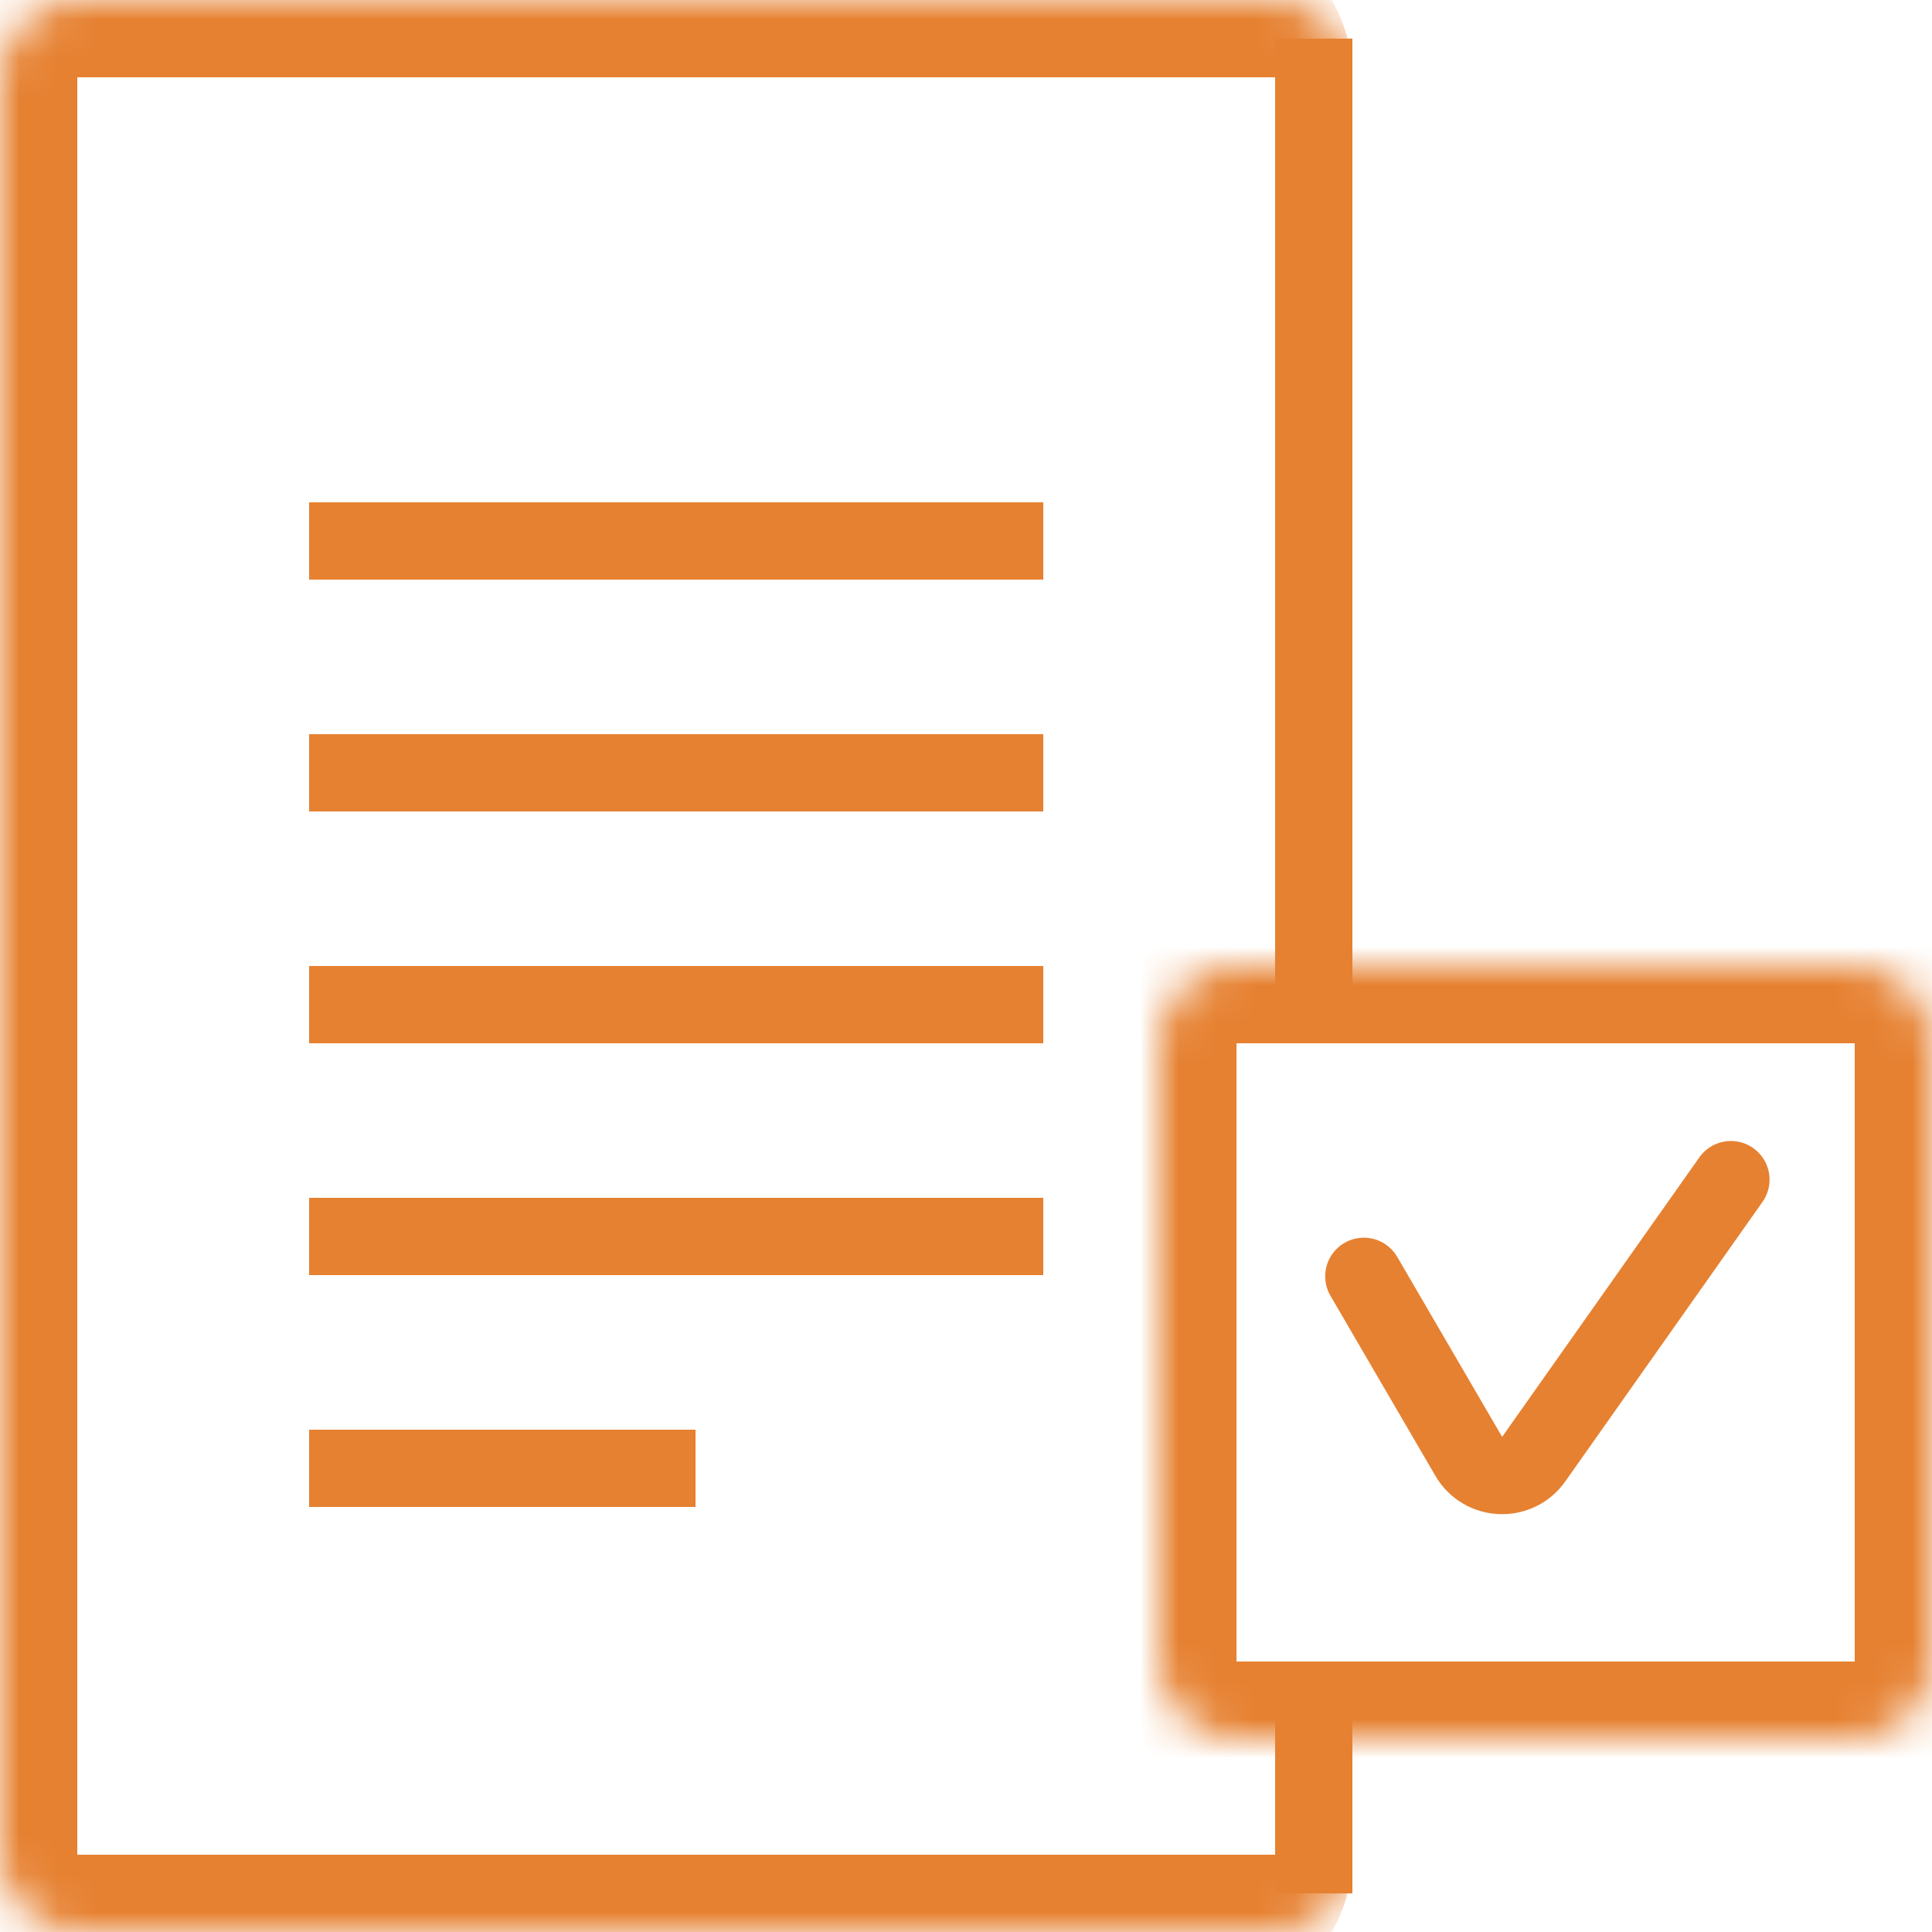
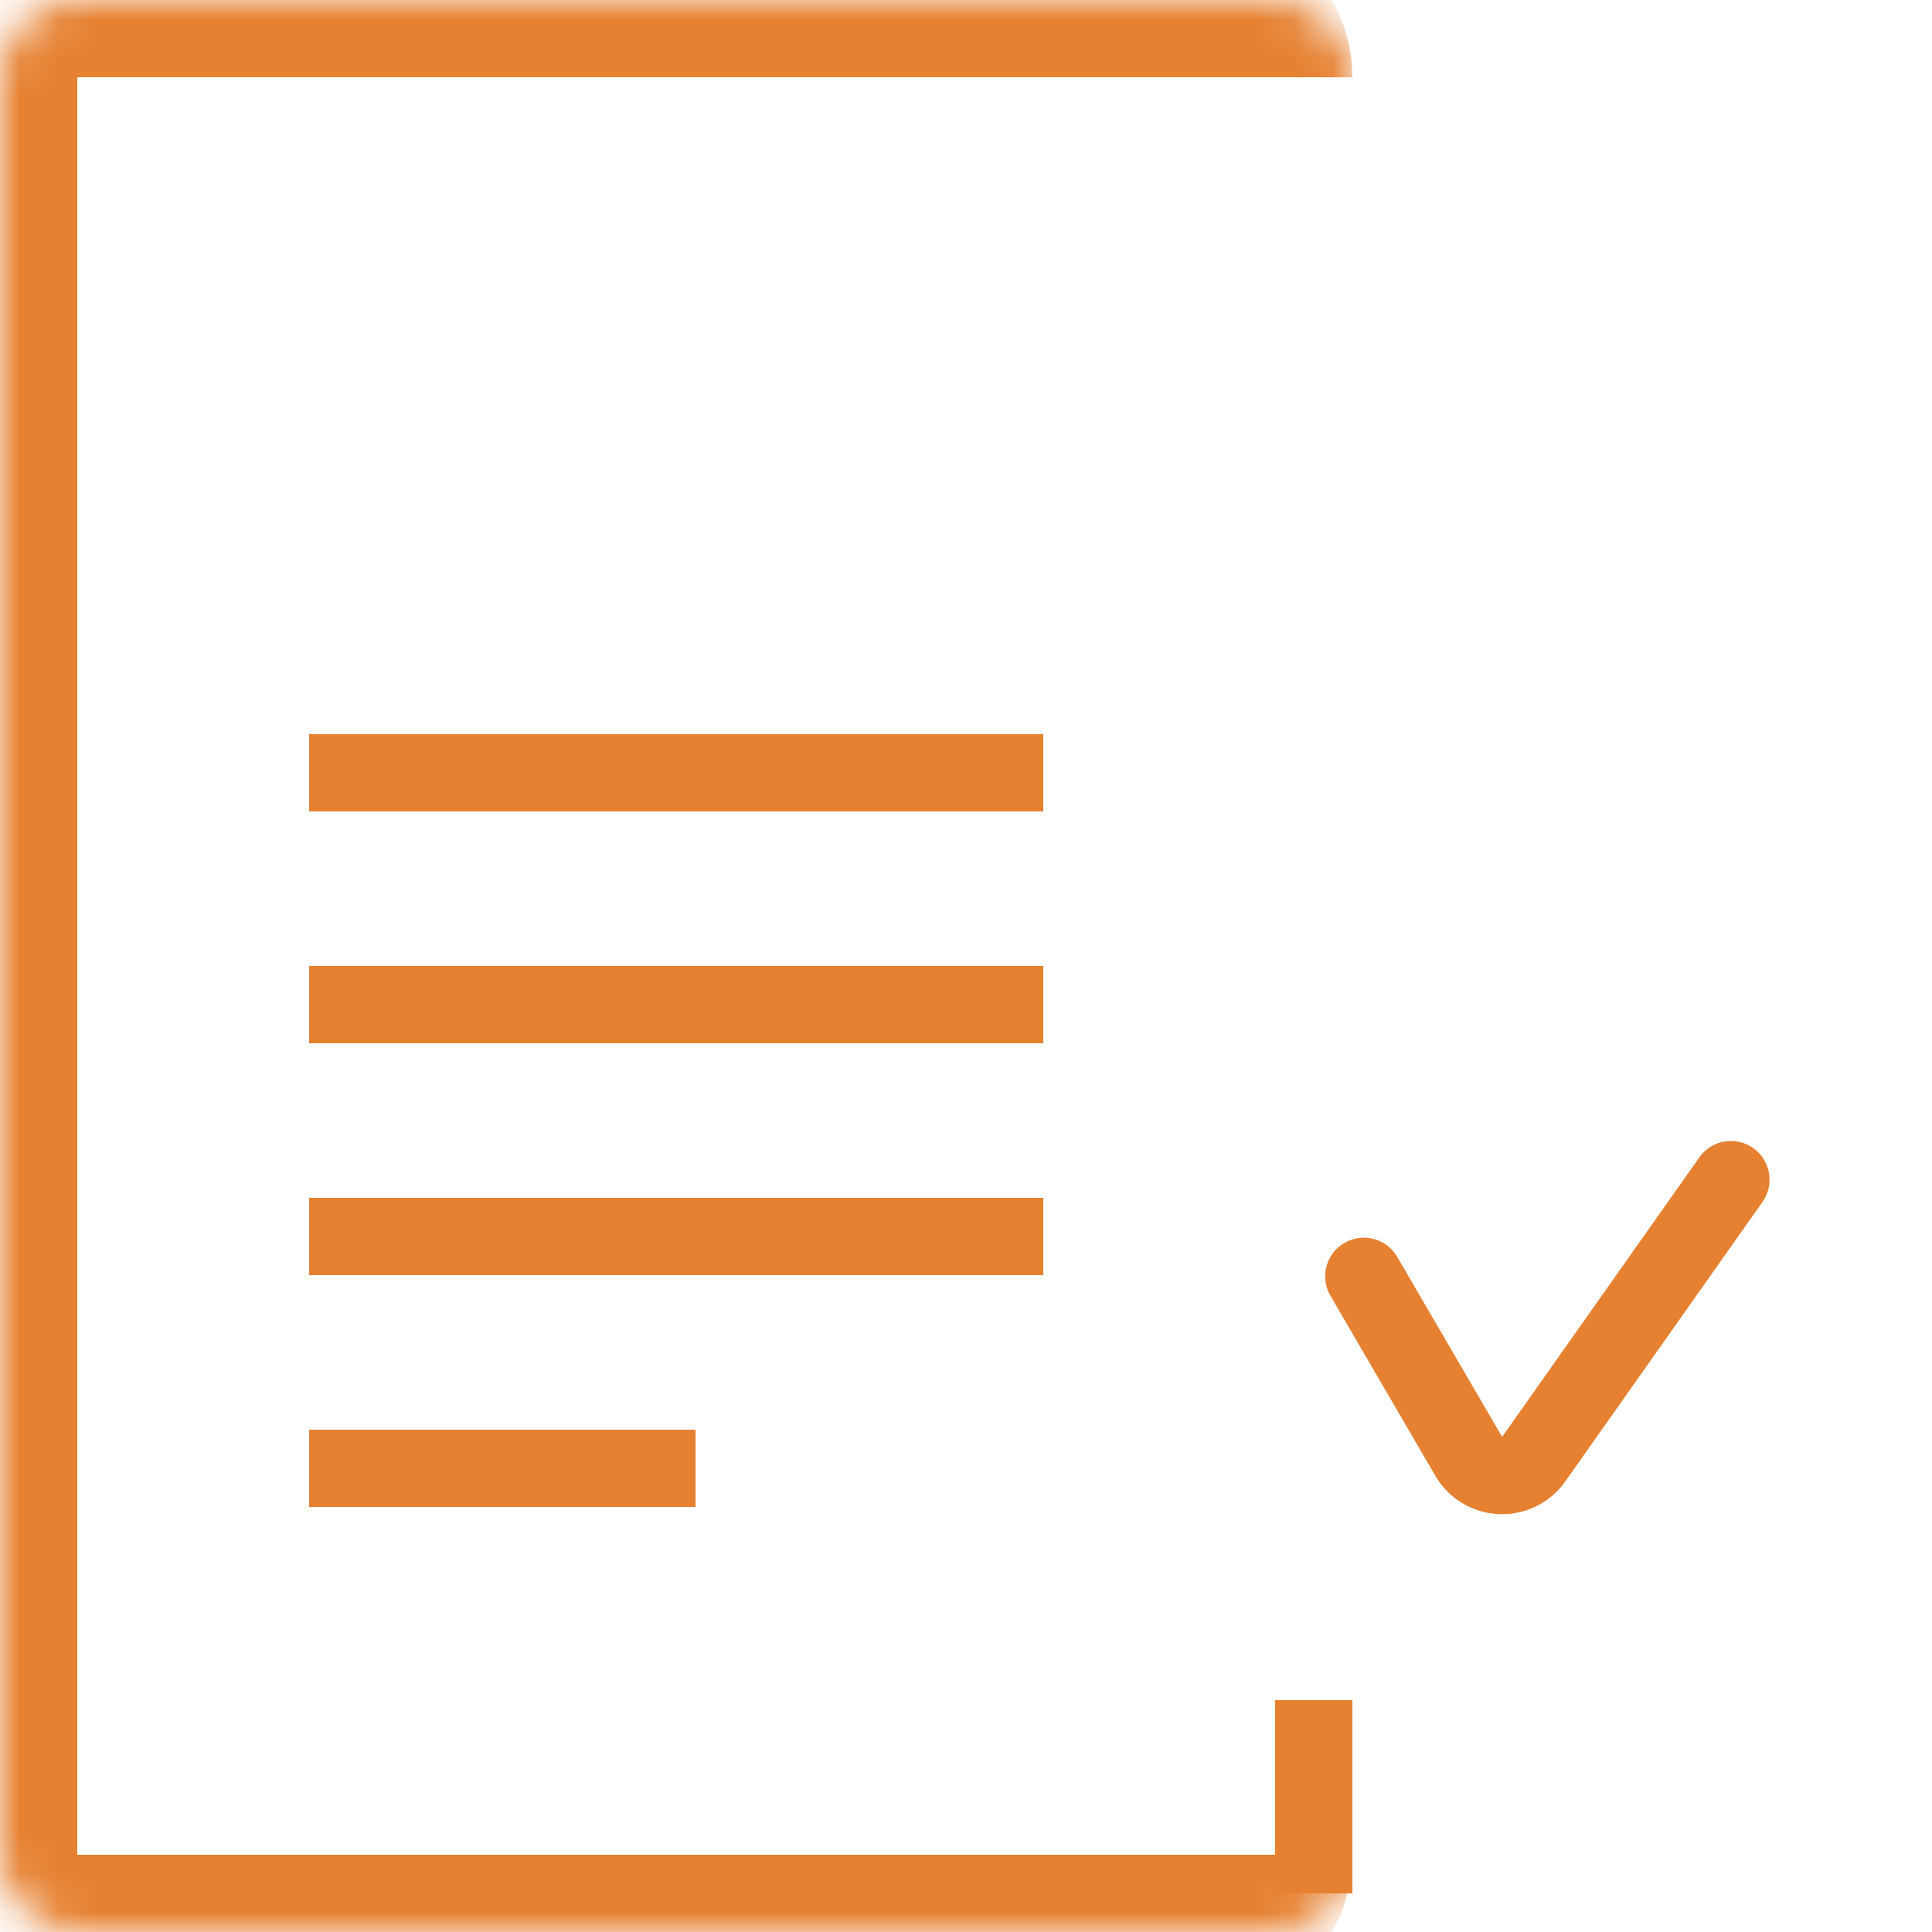
<svg xmlns="http://www.w3.org/2000/svg" width="50" height="50" viewBox="0 0 50 50" fill="none">
  <g clip-path="url(#clip0_1115_4182)">
    <mask id="path-1-inside-1_1115_4182" fill="white">
      <path d="M0 2C0 0.895 0.895 0 2 0H33C34.105 0 35 0.895 35 2V48C35 49.105 34.105 50 33 50H2C0.895 50 0 49.105 0 48V2Z" />
    </mask>
-     <path d="M-2 2C-2 -0.209 -0.209 -2 2 -2H31C33.209 -2 35 -0.209 35 2C35 2 34.105 2 33 2H2H-2ZM35 48C35 50.209 33.209 52 31 52H2C-0.209 52 -2 50.209 -2 48H2H33C34.105 48 35 48 35 48ZM2 52C-0.209 52 -2 50.209 -2 48V2C-2 -0.209 -0.209 -2 2 -2V2V48V52ZM35 0V50V0Z" fill="#E68131" mask="url(#path-1-inside-1_1115_4182)" />
-     <line x1="8" y1="14" x2="27" y2="14" stroke="#E68131" stroke-width="2" />
+     <path d="M-2 2C-2 -0.209 -0.209 -2 2 -2H31C33.209 -2 35 -0.209 35 2C35 2 34.105 2 33 2H2H-2ZM35 48C35 50.209 33.209 52 31 52H2C-0.209 52 -2 50.209 -2 48H2H33C34.105 48 35 48 35 48ZM2 52C-0.209 52 -2 50.209 -2 48V2C-2 -0.209 -0.209 -2 2 -2V2V48ZM35 0V50V0Z" fill="#E68131" mask="url(#path-1-inside-1_1115_4182)" />
    <line x1="8" y1="20" x2="27" y2="20" stroke="#E68131" stroke-width="2" />
    <line x1="8" y1="26" x2="27" y2="26" stroke="#E68131" stroke-width="2" />
    <line x1="8" y1="32" x2="27" y2="32" stroke="#E68131" stroke-width="2" />
    <line x1="8" y1="38" x2="18" y2="38" stroke="#E68131" stroke-width="2" />
    <mask id="path-8-inside-2_1115_4182" fill="white">
-       <path d="M30 27C30 25.895 30.895 25 32 25H48C49.105 25 50 25.895 50 27V43C50 44.105 49.105 45 48 45H32C30.895 45 30 44.105 30 43V27Z" />
-     </mask>
-     <path d="M32 27H48V23H32V27ZM48 27V43H52V27H48ZM48 43H32V47H48V43ZM32 43V27H28V43H32ZM32 43L32 43H28C28 45.209 29.791 47 32 47V43ZM48 43L48 43V47C50.209 47 52 45.209 52 43H48ZM48 27L48 27H52C52 24.791 50.209 23 48 23V27ZM32 23C29.791 23 28 24.791 28 27H32L32 27V23Z" fill="#E68131" mask="url(#path-8-inside-2_1115_4182)" />
-     <line x1="34" y1="1" x2="34" y2="27" stroke="#E68131" stroke-width="2" />
+       </mask>
    <path d="M35.296 33.031L38.011 37.69C38.378 38.319 39.273 38.358 39.692 37.763L44.796 30.529" stroke="#E68131" stroke-width="2" stroke-linecap="round" />
    <line x1="34" y1="44" x2="34" y2="49" stroke="#E68131" stroke-width="2" />
  </g>
  <defs>
    <clipPath id="clip0_1115_4182">
      <rect width="50" height="50" fill="white" />
    </clipPath>
  </defs>
</svg>